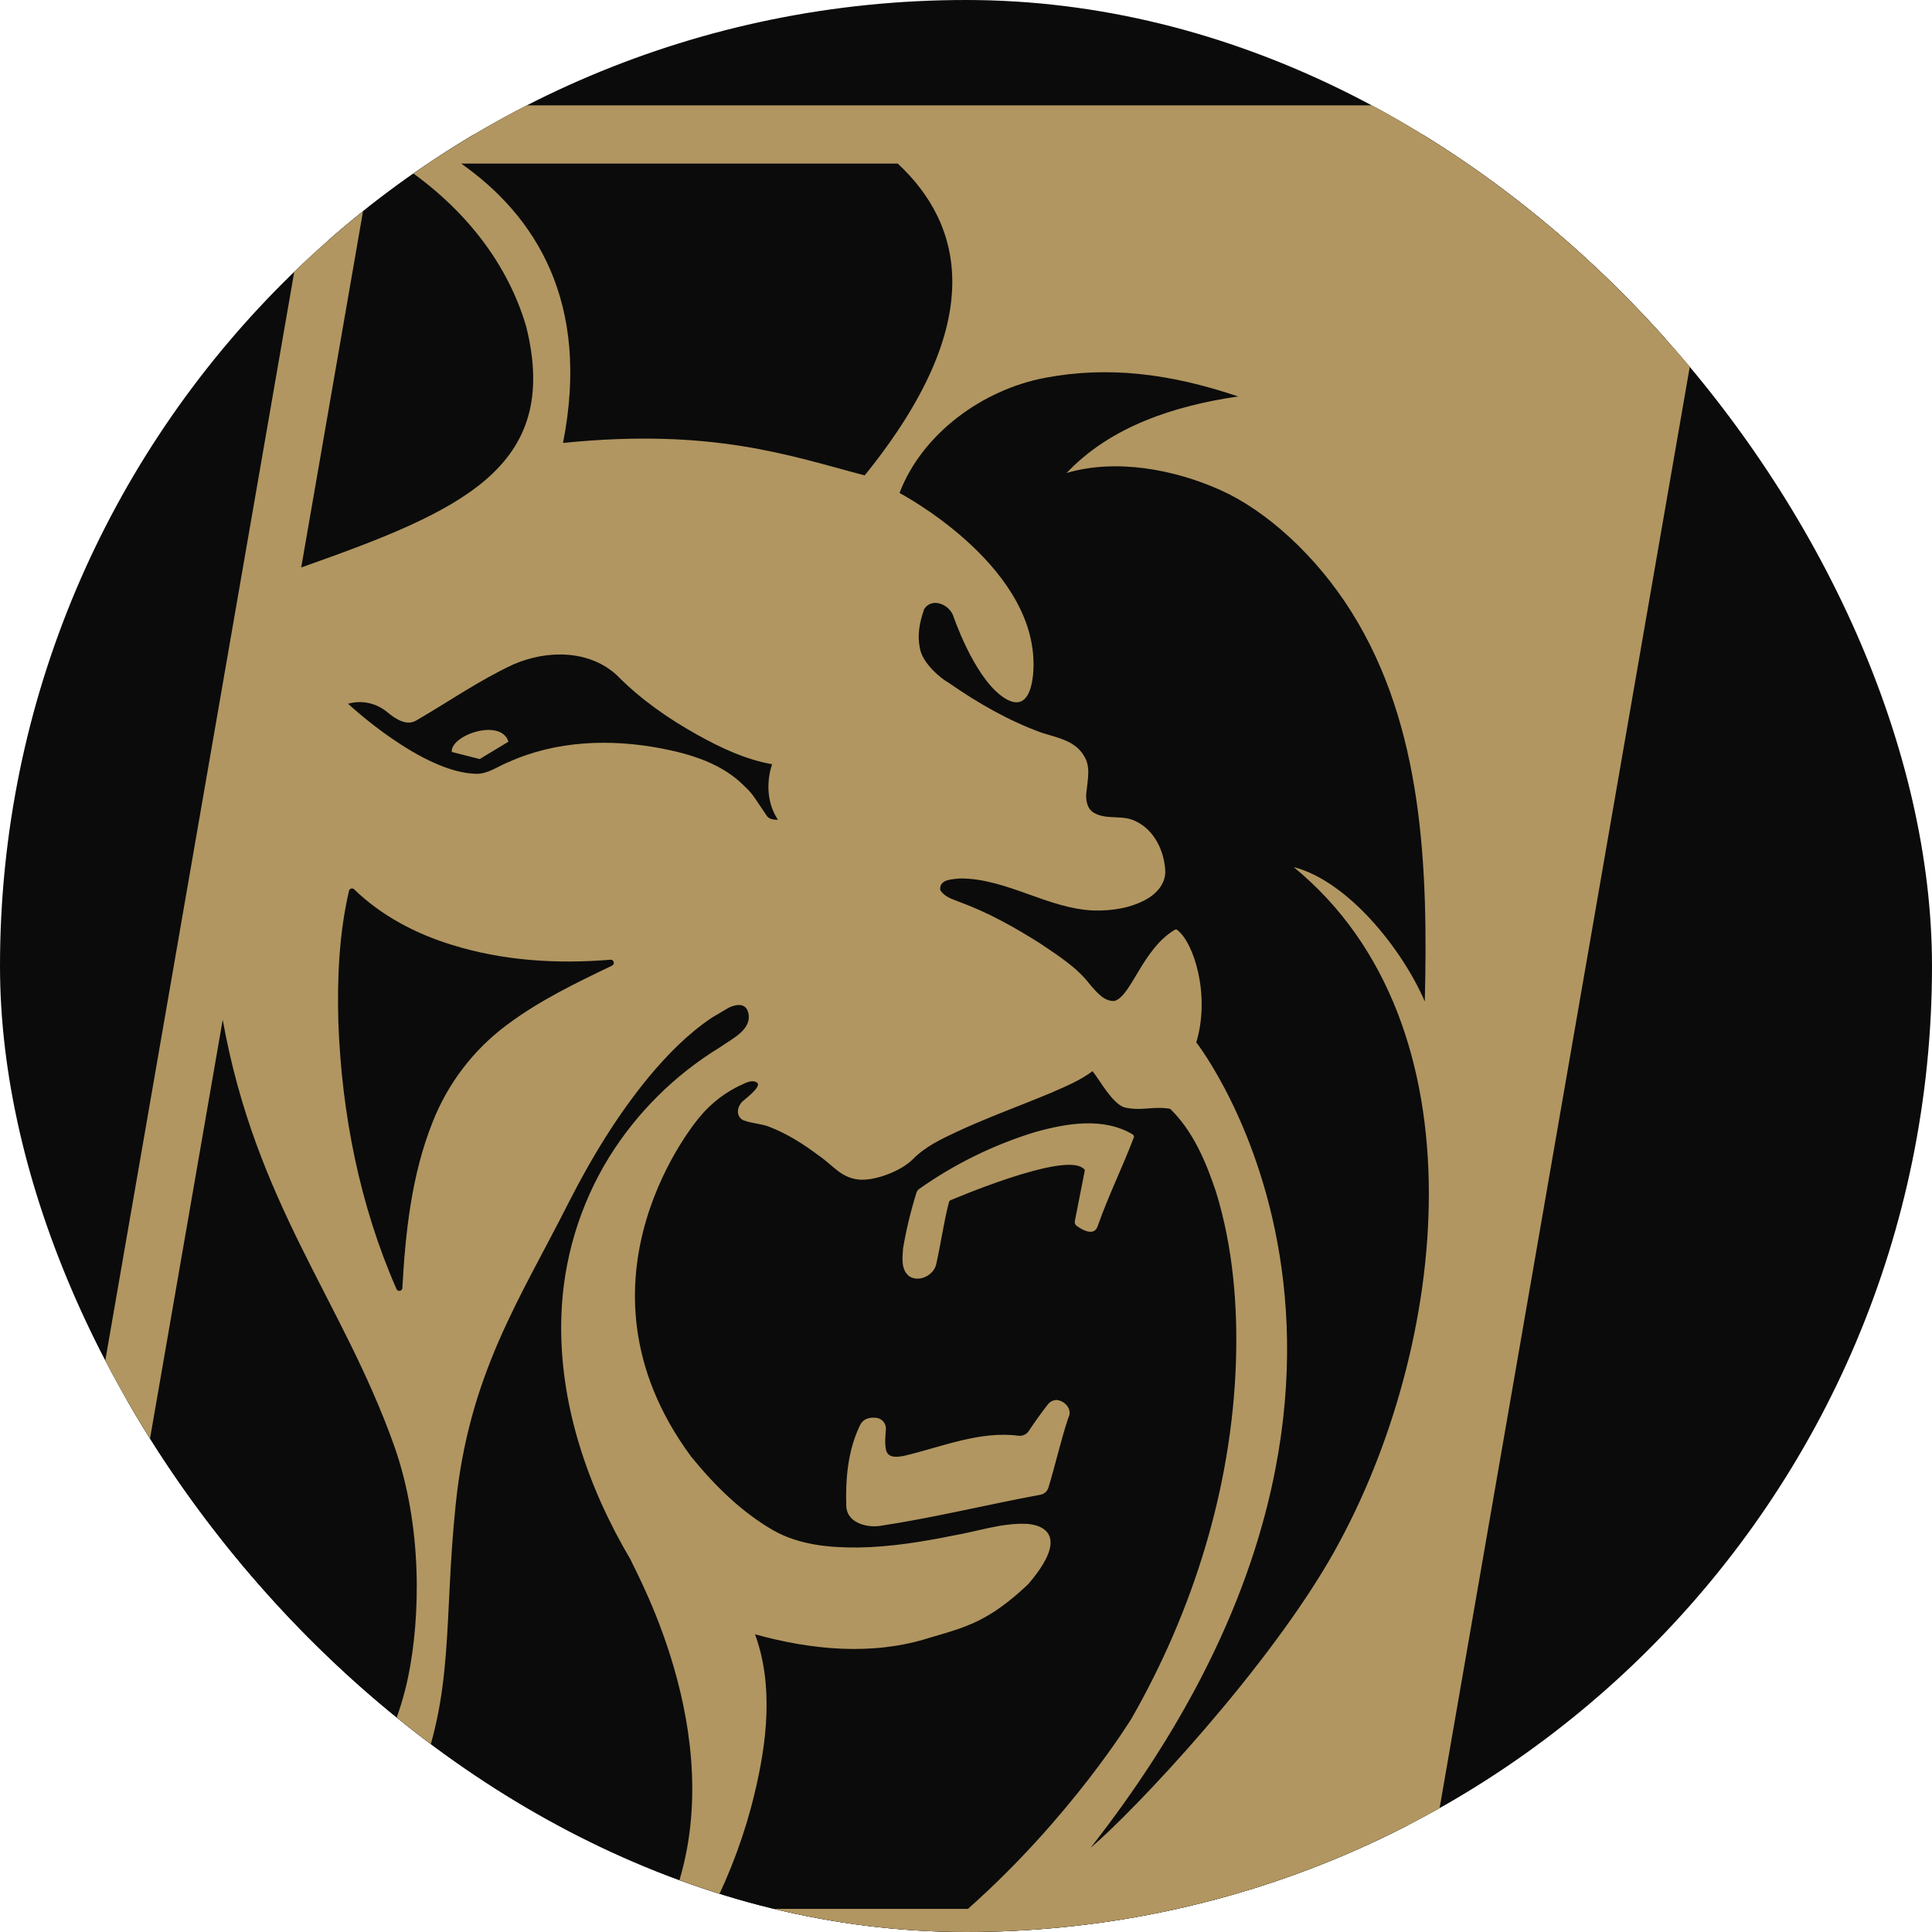
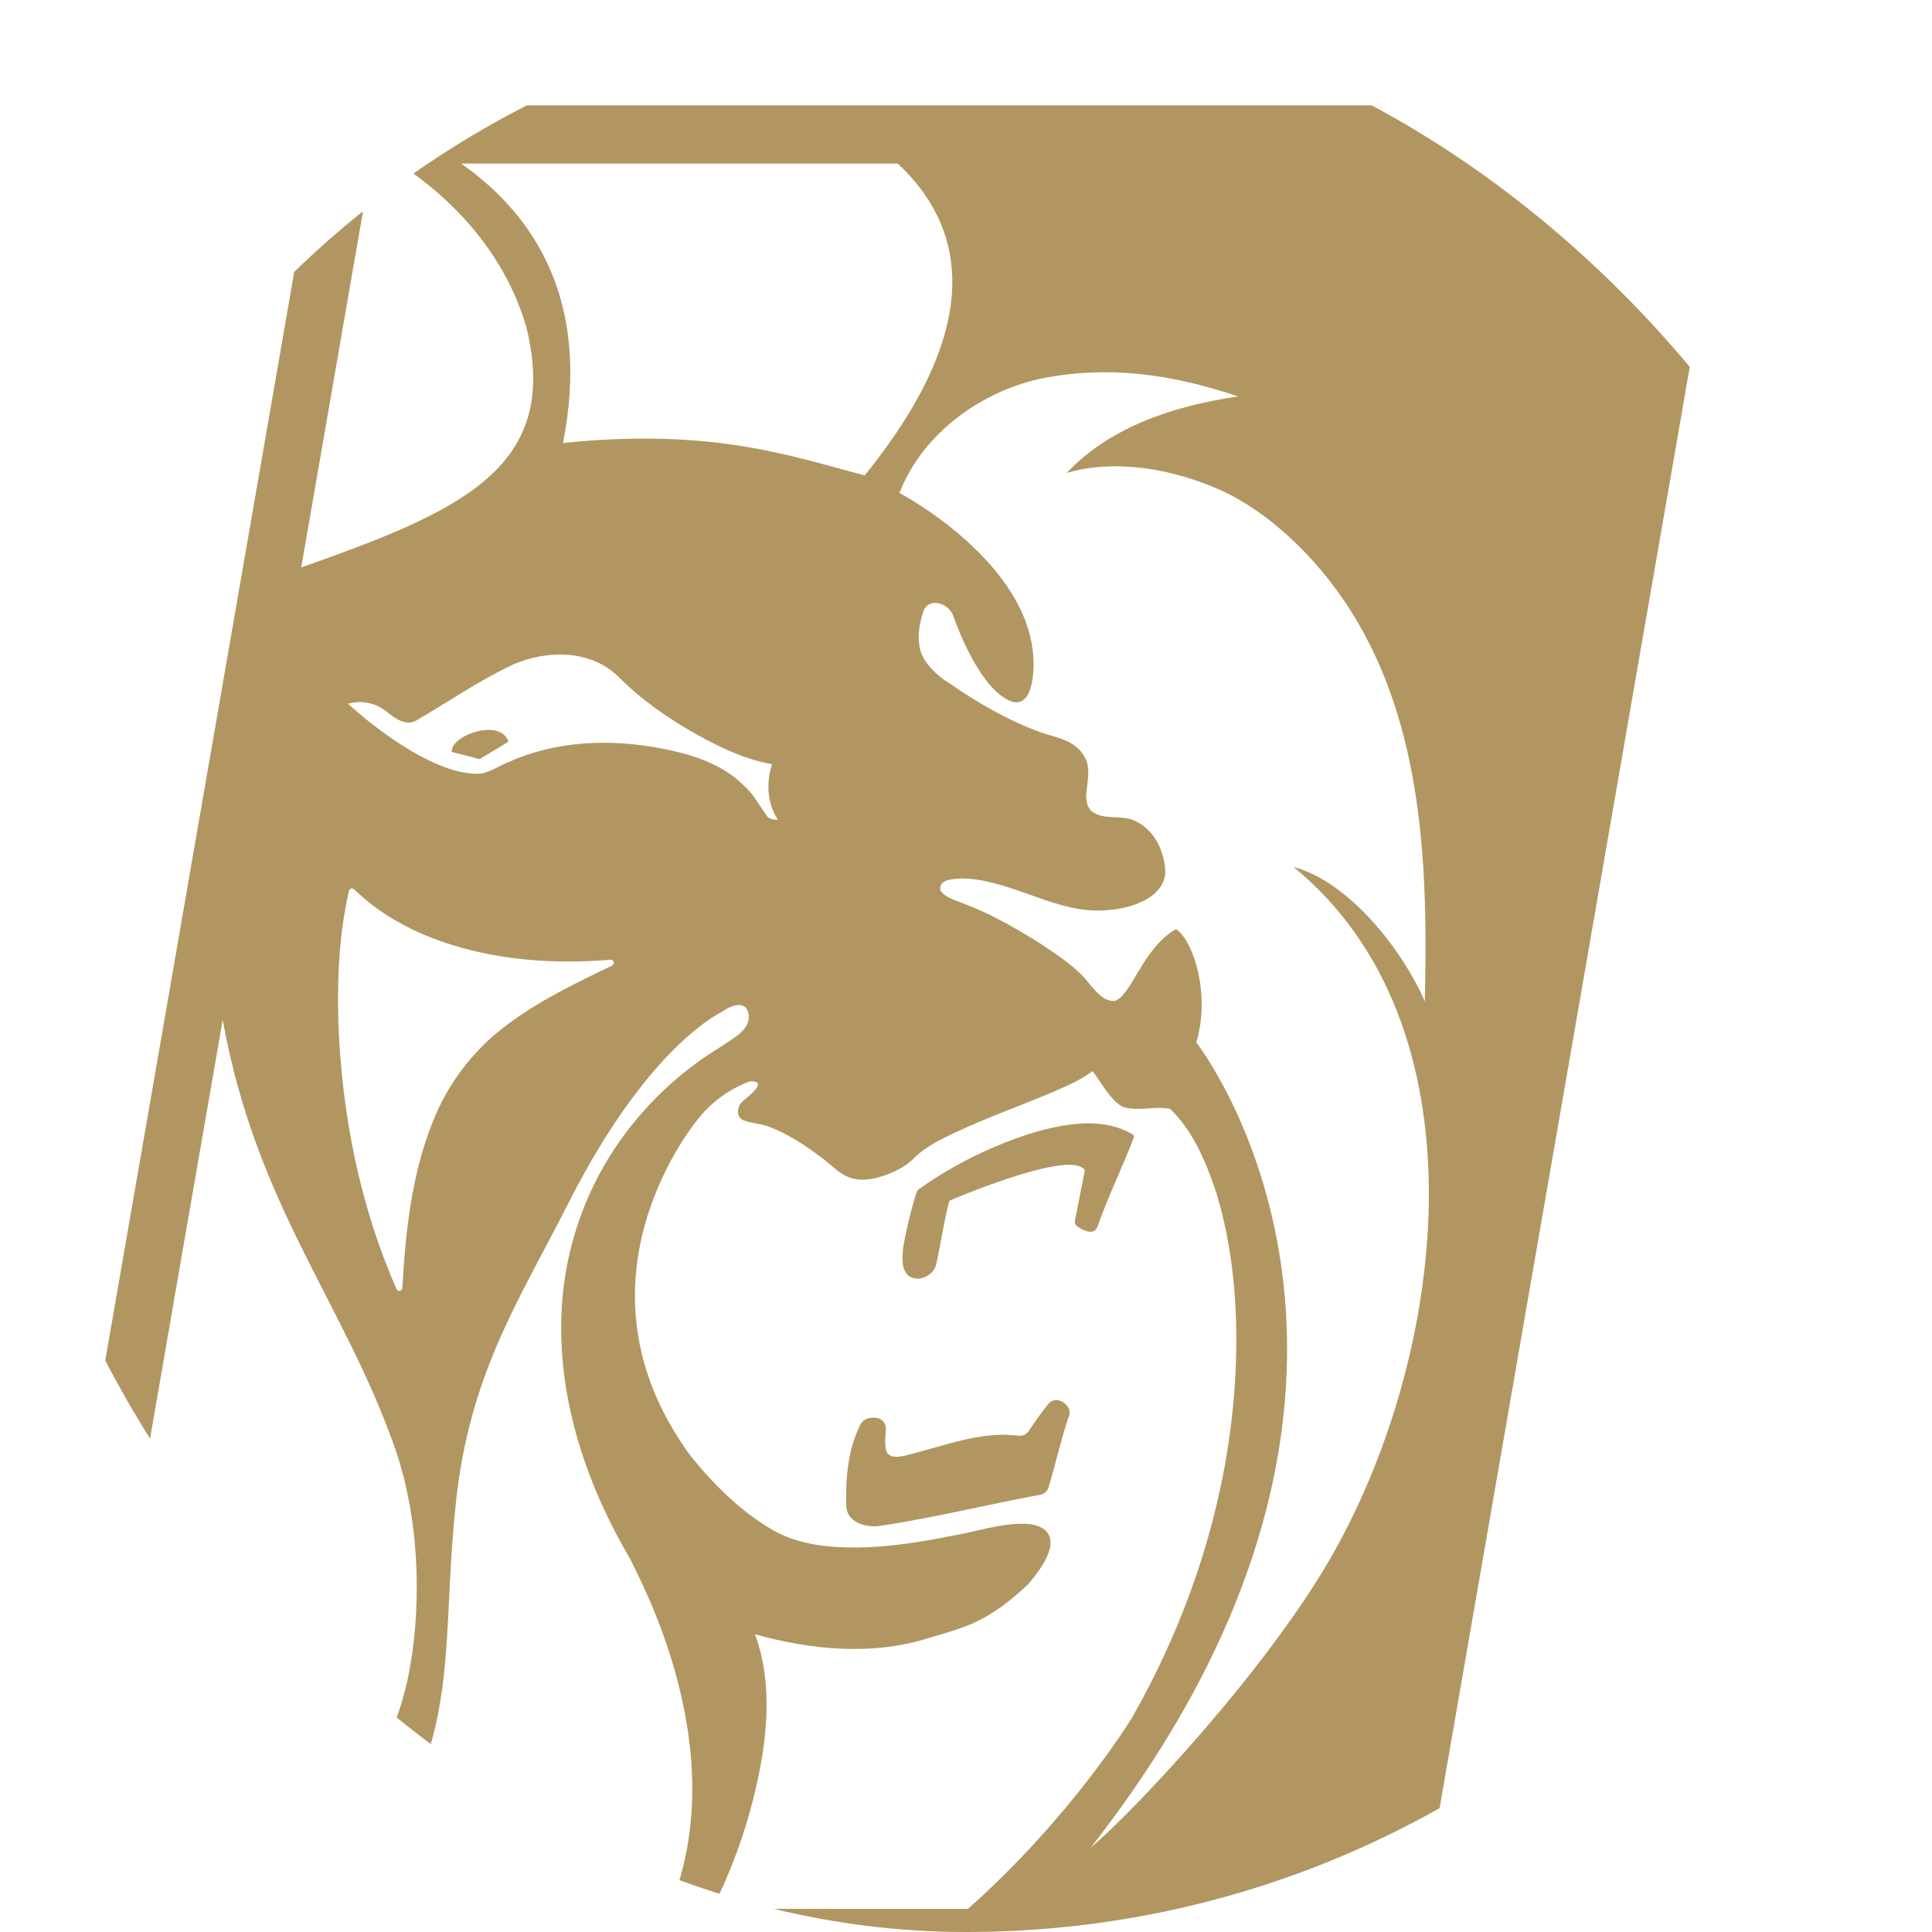
<svg xmlns="http://www.w3.org/2000/svg" fill="none" height="55" viewBox="0 0 55 55" width="55">
  <clipPath id="a">
    <rect height="55" rx="27.5" width="55" />
  </clipPath>
  <g clip-path="url(#a)">
-     <rect fill="#0b0b0b" height="55" rx="27.5" width="55" />
-     <path d="m39.507 55.171h-38.536l8.911-51.341h38.536z" fill="#0b0b0b" />
    <path d="m14.475 21.114-.819.495-.796-.203c-.037-.48 1.399-.973 1.615-.291zm15.624 18.741c-.05-.002-.1.008-.145.028s-.086.051-.118.09c-.192.247-.375.501-.548.763-.032.048-.076.086-.128.11s-.109.033-.166.026c-1.103-.143-2.183.318-3.245.57-.18.035-.453.084-.523-.152-.042-.197-.023-.396-.007-.595.007-.081-.018-.161-.07-.223s-.125-.102-.205-.11c-.19-.018-.376.019-.468.227-.339.704-.409 1.512-.384 2.282.012.478.574.621.947.57 1.535-.231 3.055-.607 4.58-.889.053-.01.102-.034.142-.069.04-.036.07-.082.086-.134.199-.655.348-1.331.564-1.983.13-.241-.089-.478-.313-.509zm-4.212-3.519c.292.181.713-.044.769-.365.132-.583.208-1.173.36-1.752.004-.017.013-.032.026-.043 0 0 3.154-1.357 3.766-.935.038.026.08.046.072.09l-.282 1.431c-.005.026-.003.053.007.077s.026.046.047.061c.149.106.49.309.595.01.301-.861.707-1.678 1.029-2.525.006-.017.006-.035 0-.051-.006-.017-.017-.031-.032-.04-.829-.495-1.869-.319-2.768-.069-1.182.361-2.299.908-3.31 1.622-.038.028-.066.068-.079.113-.162.519-.289 1.048-.38 1.584v.018c-.02.265-.058.596.183.774zm-16.688-33.337-9.199 53h40.197l9.199-53zm16.358 1.658c1.847 1.72 2.606 4.495-.941 8.876-2.086-.545-4.311-1.359-8.588-.923.791-4.022-.792-6.468-2.897-7.953zm-11.108 17.048c-.288.122-.56.324-.884.324-1.554-.024-3.657-1.995-3.657-1.995.189-.054.388-.061.58-.021.192.04.372.126.525.251.263.218.563.405.833.249.921-.534 1.804-1.151 2.77-1.599.95-.412 2.154-.425 2.951.314.675.686 1.462 1.232 2.29 1.693.666.371 1.369.702 2.124.835 0 0-.327.845.167 1.581-.121 0-.263-.01-.332-.131-.324-.473-.368-.59-.628-.83-.624-.632-1.497-.902-2.344-1.067-1.453-.28-3.011-.234-4.393.398zm2.976 5.784c-1.033.495-2.075.997-3.002 1.693-.945.704-1.675 1.662-2.108 2.763-.599 1.502-.772 3.12-.861 4.721-.004.093-.129.116-.167.029-1.042-2.37-1.56-4.981-1.655-7.595-.035-1.248.02-2.518.303-3.739.003-.015.011-.029.021-.041.011-.011.024-.02.039-.024s.031-.005.046-.001c.015.004.029.011.04.022.782.757 1.754 1.263 2.77 1.577 1.459.458 3.008.554 4.528.427.098-.007.132.125.044.168zm-6.855-22.833h.789c1.698 1.116 3.049 2.691 3.622 4.645 1.001 4.032-1.894 5.259-6.406 6.853zm-8.623 49.685 4.393-25.309c.95 5.265 3.401 7.974 4.877 12.116.819 2.301.75 4.914.401 6.594-.441 2.113-1.654 4.06-4.164 6.598zm17.103 0h-9.583c.951-.986 1.824-2.15 2.366-3.452 1.117-2.688.789-4.689 1.139-8.053.379-3.71 1.808-5.818 3.201-8.571.646-1.275 1.393-2.507 2.295-3.604.531-.637 1.115-1.232 1.795-1.689l.473-.28s.455-.247.56.118c.139.49-.447.755-.81 1.01-1.273.779-2.349 1.845-3.142 3.115-.845 1.37-1.316 2.94-1.364 4.552-.077 2.463.757 4.858 1.97 6.911.187.442 3.002 5.397 1.101 9.943zm8.506 0h-7.278c.517-1.036.927-2.13 1.198-3.265.36-1.481.548-3.103.018-4.551 1.611.446 3.348.618 4.978.096 1.023-.3 1.671-.456 2.8-1.524 1.472-1.718-.073-1.717-.073-1.717-.699-.024-1.378.218-2.064.334-.887.18-1.79.325-2.692.34-.824.007-1.681-.069-2.42-.483-.911-.523-1.681-1.281-2.353-2.111-3.724-5.05.243-9.656.243-9.656.342-.418.786-.749 1.272-.957.123-.062.3-.107.386-.006.06.11-.248.361-.415.498-.197.169-.205.461.012.555.234.088.497.093.731.183.492.191.954.477 1.385.802l.004.003c.424.286.633.631 1.134.695.45.06 1.236-.237 1.571-.582.351-.356.796-.564 1.235-.771.883-.412 1.798-.739 2.696-1.115.403-.177.819-.346 1.177-.615.19.225.555.92.909 1.031.487.115.802-.044 1.301.041.649.629 1.019 1.502 1.308 2.37.479 1.56.621 3.229.564 4.873-.124 3.558-1.222 7.056-2.97 10.111 0 0-1.707 2.803-4.655 5.419zm10.441-10.194c-1.859 3.327-5.716 7.414-6.953 8.459 10.494-13.397 3.012-22.931 3.012-22.931.403-1.34-.066-2.841-.544-3.202-.011-.008-.024-.012-.037-.012-.013-0-.026.003-.037.011-.921.558-1.228 1.877-1.706 2.021l-.023.003c-.289.006-.49-.255-.669-.456-.38-.502-.912-.832-1.418-1.175-.735-.467-1.495-.891-2.303-1.187-.193-.078-.419-.138-.542-.325-.007-.012-.011-.025-.012-.038-.015-.297.376-.284.576-.308h.009c1.33.007 2.487.869 3.81.914.523.006 1.061-.072 1.527-.35.26-.158.487-.427.487-.757-.023-.585-.314-1.181-.829-1.428-.374-.203-.835-.035-1.198-.244-.202-.113-.247-.371-.219-.592.032-.339.13-.721-.066-1.026-.256-.446-.78-.526-1.213-.667-.935-.339-1.806-.839-2.632-1.413-.301-.172-.716-.562-.813-.919-.102-.415-.038-.771.105-1.185.215-.337.694-.144.823.177 0 0 .569 1.706 1.39 2.305.965.698.9-.966.9-.966-.045-2.844-3.815-4.822-3.815-4.822.65-1.702 2.377-2.945 4.146-3.279s3.525-.134 5.494.531c-1.798.262-3.627.848-4.883 2.179 1.399-.414 3.055-.109 4.388.49 1.295.583 2.718 1.858 3.731 3.48 2.033 3.254 2.172 7.264 2.078 11.074-.642-1.488-2.182-3.424-3.734-3.826 5.488 4.496 4.388 13.706 1.169 19.463z" fill="#b19661" />
  </g>
</svg>